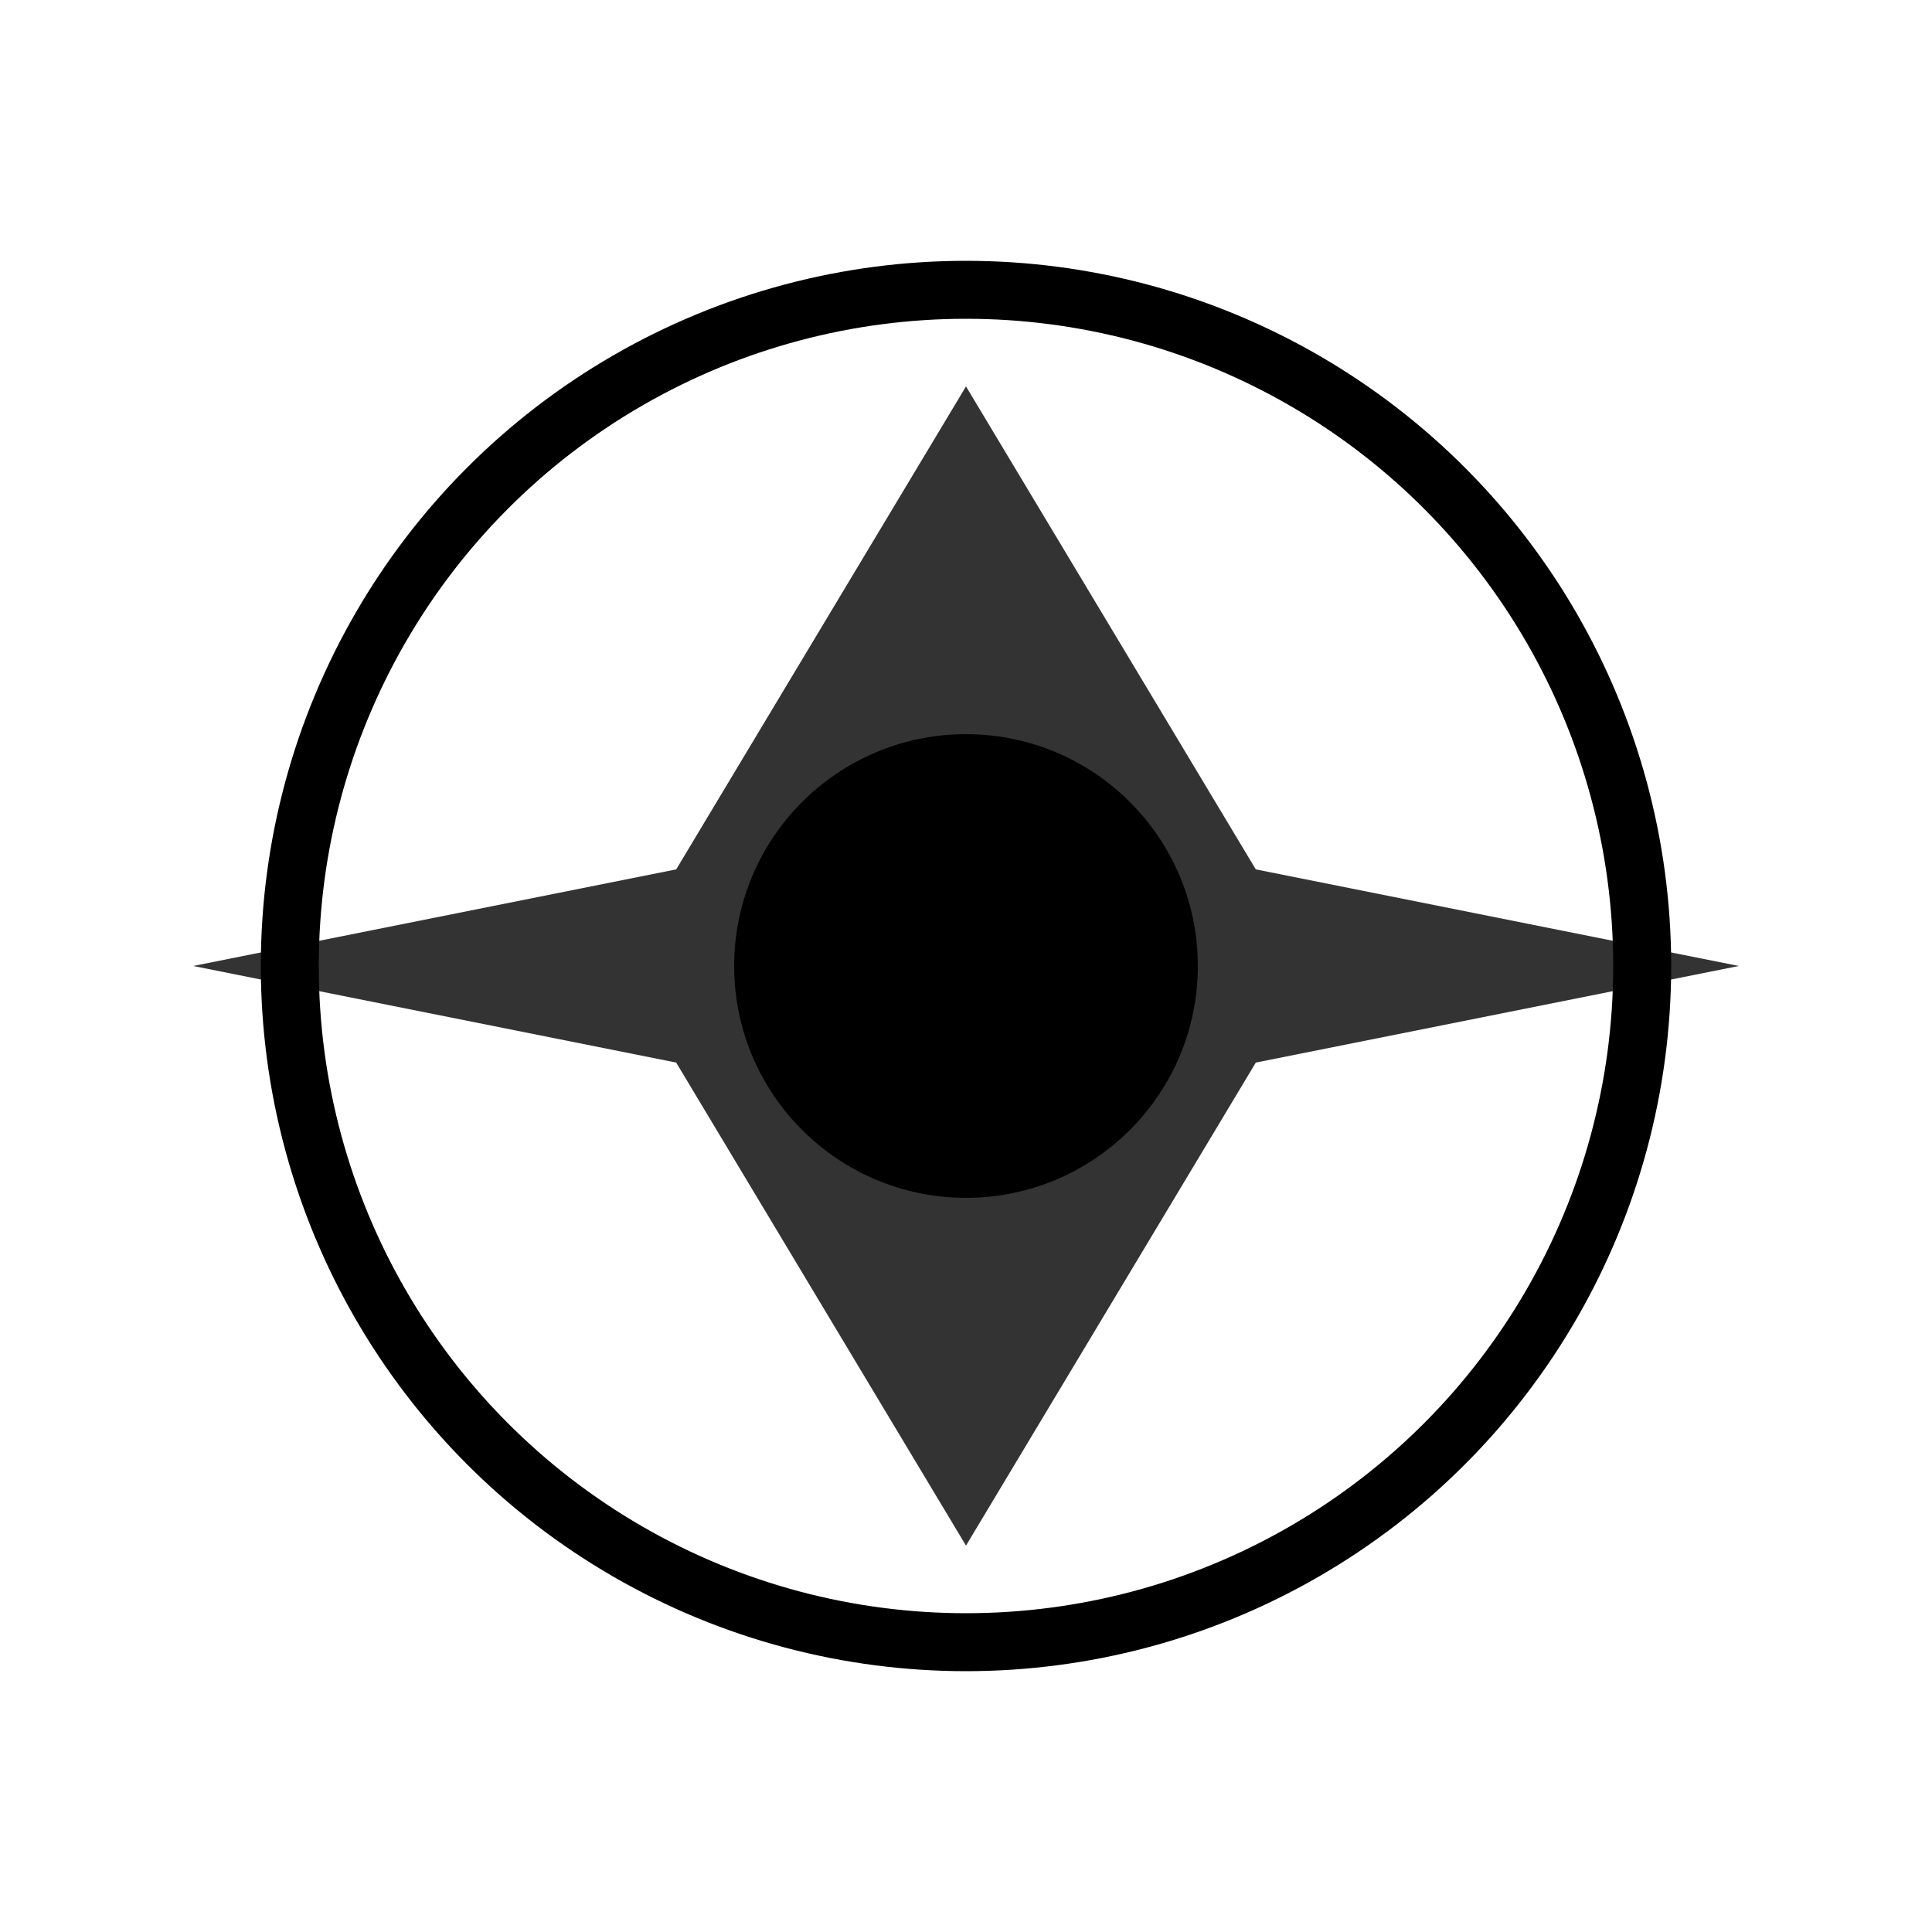
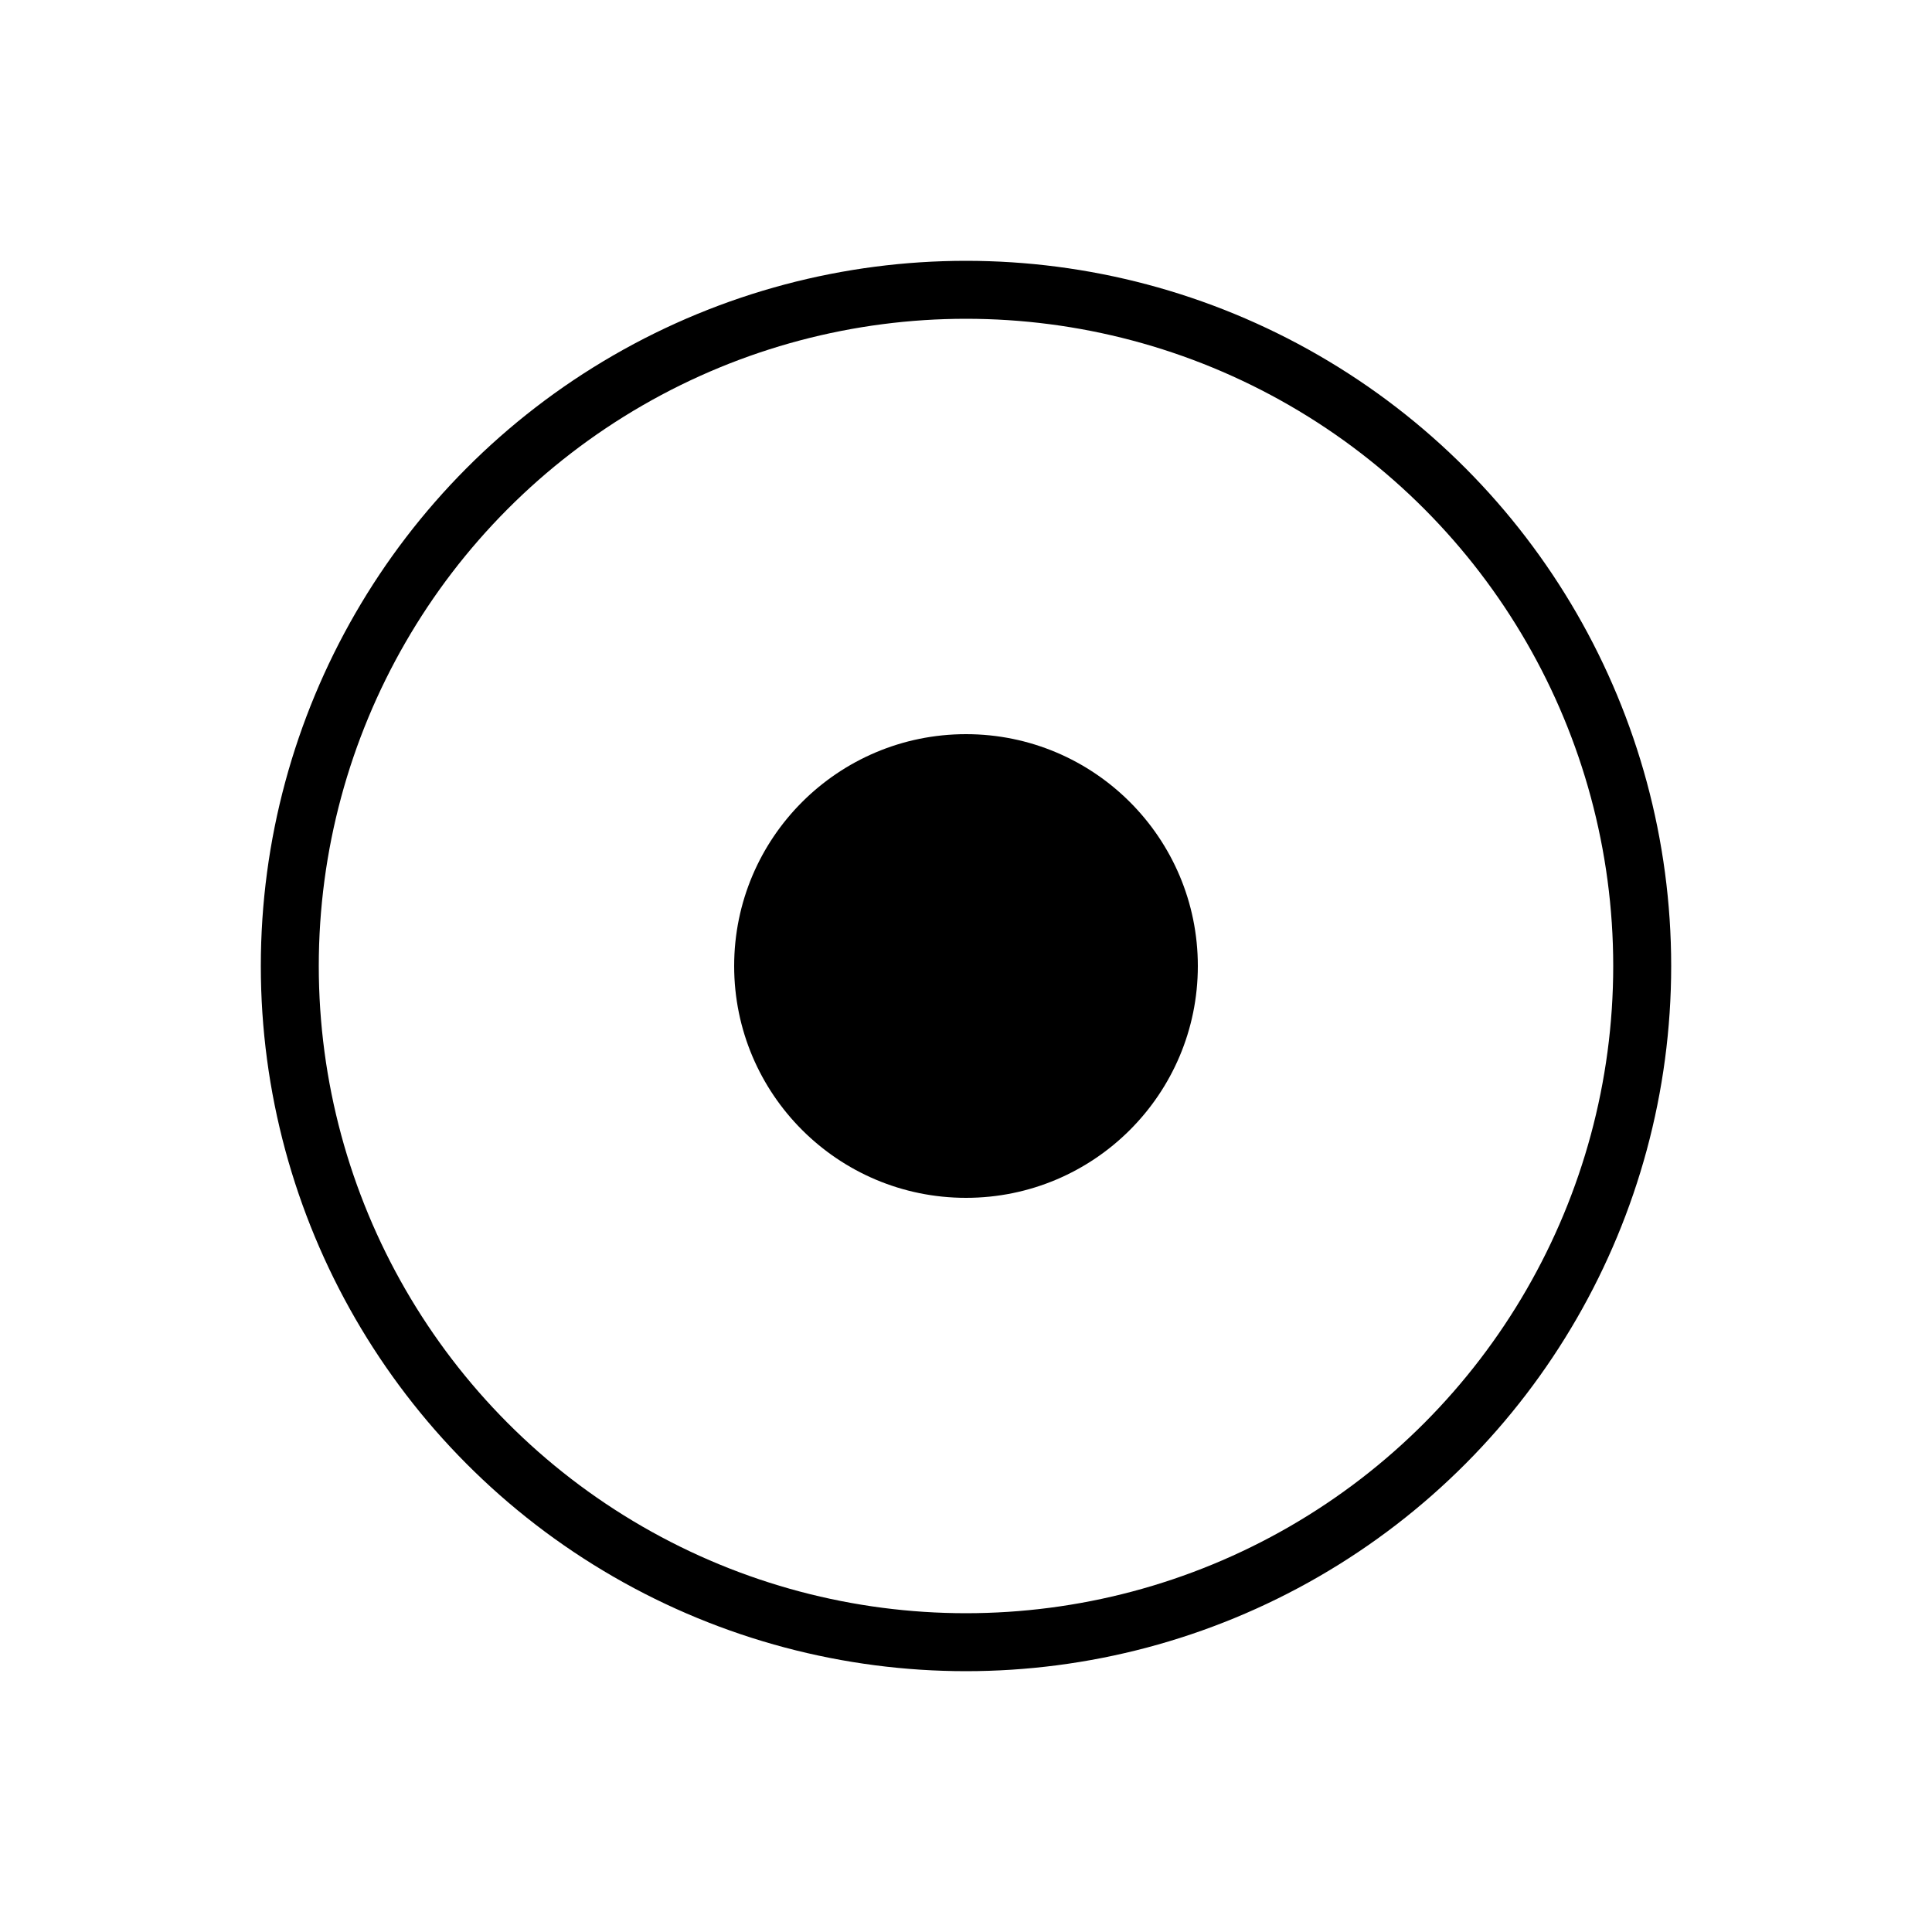
<svg xmlns="http://www.w3.org/2000/svg" viewBox="0 0 100 100">
  <circle cx="50" cy="50" r="35" fill="none" stroke="currentColor" stroke-width="3" />
-   <path d="M50,20 L65,45 L90,50 L65,55 L50,80 L35,55 L10,50 L35,45 Z" fill="currentColor" opacity="0.8" />
  <circle cx="50" cy="50" r="12" fill="currentColor" />
</svg>